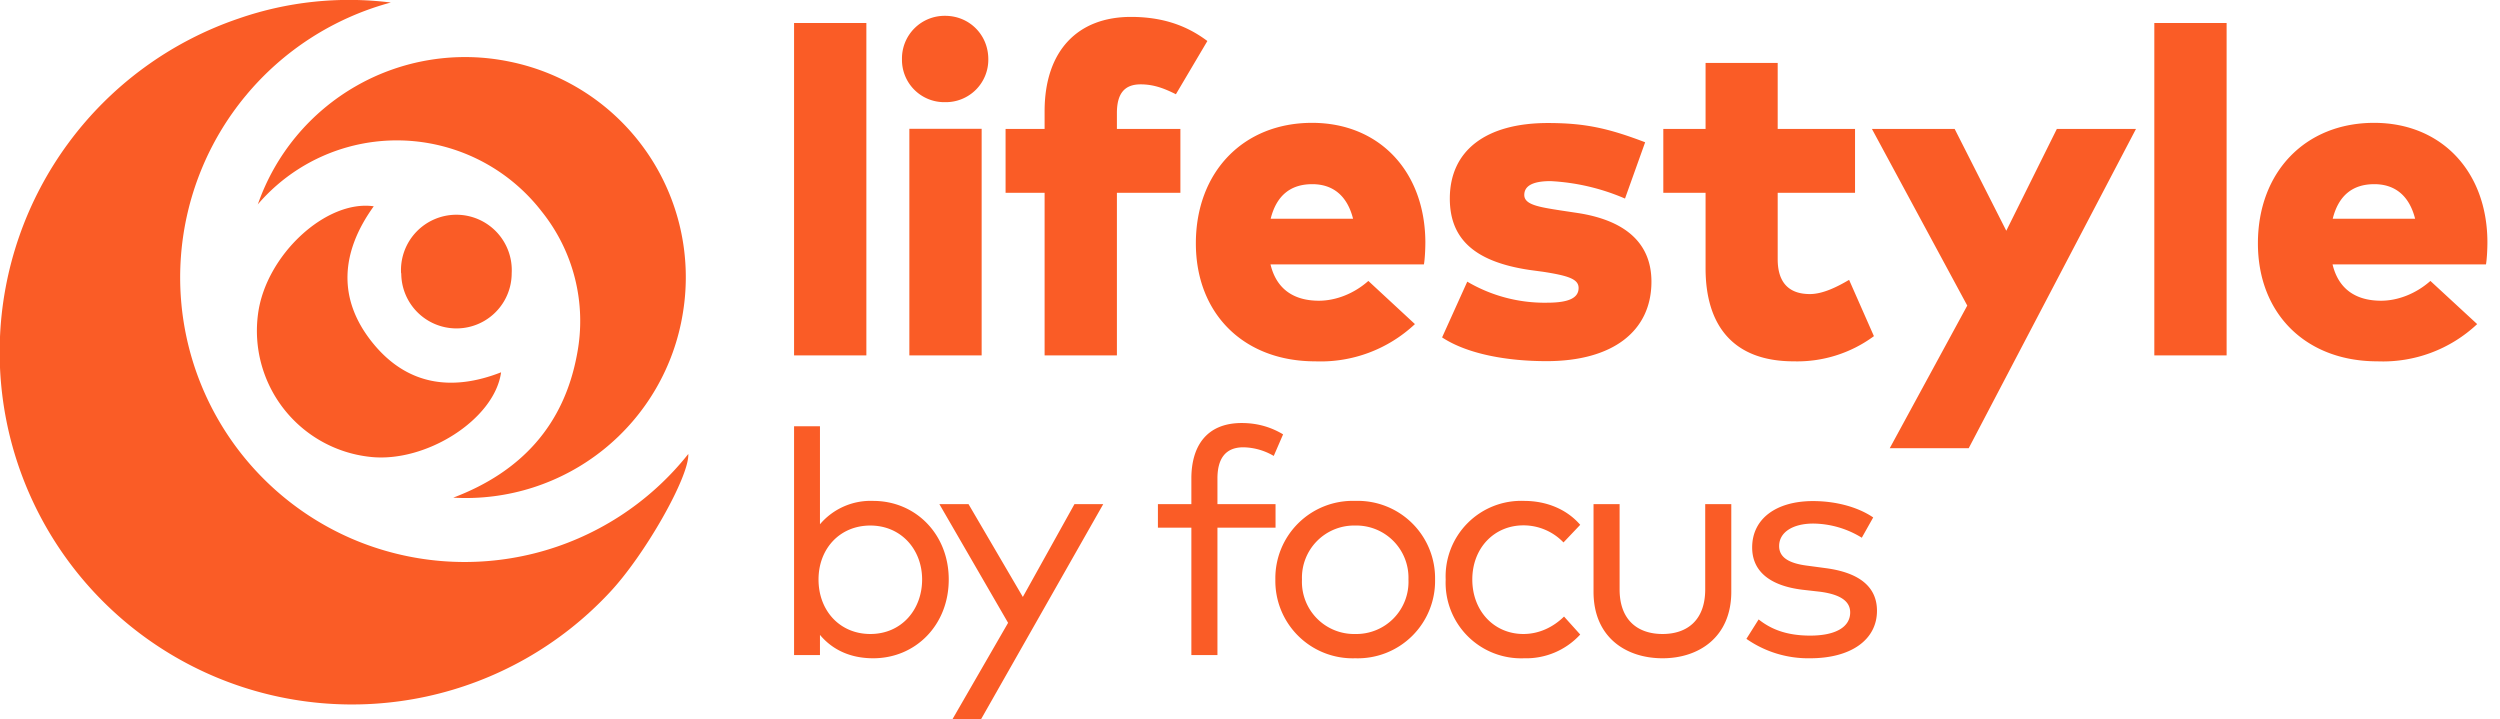
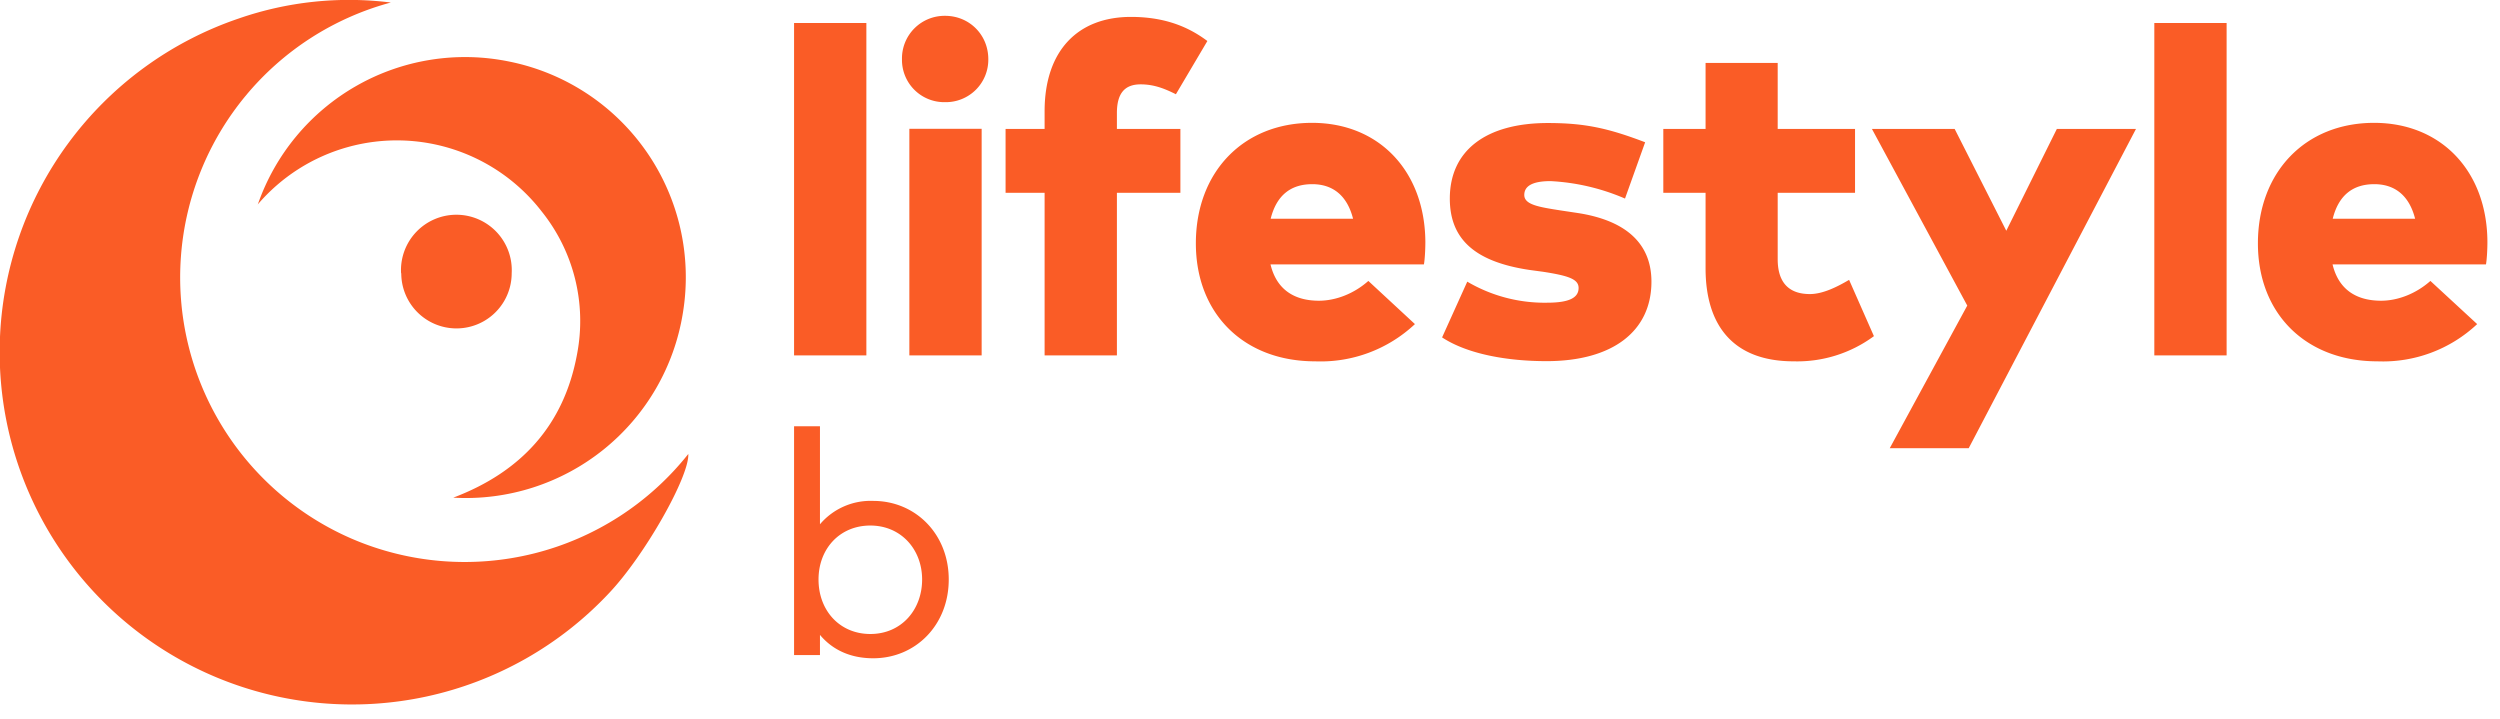
<svg xmlns="http://www.w3.org/2000/svg" width="139" height="40" fill="none">
  <g fill="#FA5C26" clip-path="url(#a)">
    <path d="M21.73.14a15.83 15.83 0 0 0-2.2 29.8 15.87 15.87 0 0 0 18.74-4.7c.06 1.26-2.43 5.65-4.4 7.73a19.59 19.59 0 1 1-20.6-31.94 18.73 18.73 0 0 1 8.46-.89Z" />
    <path d="M14.33 11.38A12.2 12.2 0 0 1 28.3 3.42a12.23 12.23 0 0 1 9.67 13.97A12.22 12.22 0 0 1 25.2 27.67c3.78-1.43 6.17-4.04 6.89-8.01a9.73 9.73 0 0 0-1.97-7.9 10.18 10.18 0 0 0-15.8-.38Z" />
-     <path d="M20.78 11.47c-1.83 2.54-2.05 5.16-.03 7.63 1.9 2.32 4.38 2.67 7.11 1.6-.36 2.63-4.21 5.06-7.3 4.7a7.05 7.05 0 0 1-6.21-7.97c.44-3.25 3.78-6.34 6.43-5.96Z" />
    <path d="M22.3 15.2a3.08 3.08 0 1 1 6.15-.01 3.07 3.07 0 1 1-6.14 0ZM48.17 19.76h-4.02V1.28h4.02v18.48ZM54.95 3.3a2.36 2.36 0 0 1-2.4 2.38 2.35 2.35 0 0 1-2.4-2.39 2.37 2.37 0 0 1 2.4-2.41c1.34 0 2.4 1.05 2.4 2.41Zm-.37 16.46h-4.02V7.16h4.02v12.6ZM65.64 10.72H62.1v9.04h-4.02v-9.04h-2.17V7.17h2.17v-.98c0-3.39 1.86-5.25 4.8-5.25 1.96 0 3.26.6 4.25 1.34l-1.75 2.96c-.6-.3-1.2-.55-1.96-.55-.89 0-1.32.5-1.32 1.6v.88h3.53v3.55ZM79.25 13.46c0 .4-.03.97-.08 1.24h-8.53c.33 1.38 1.3 2.02 2.69 2.02.94 0 1.95-.39 2.75-1.1l2.59 2.4a7.66 7.66 0 0 1-5.55 2.07c-3.95 0-6.63-2.63-6.63-6.56 0-3.96 2.63-6.7 6.46-6.7 3.73 0 6.28 2.69 6.3 6.63Zm-8.6-1.3h4.58c-.32-1.26-1.1-1.92-2.27-1.92-1.25 0-2 .68-2.31 1.92ZM90.35 11.04a11.98 11.98 0 0 0-4.14-.97c-1.05 0-1.46.3-1.46.77 0 .54.8.67 2.02.86l.93.14c2.7.41 4.12 1.7 4.12 3.82 0 2.76-2.16 4.42-5.83 4.42-2.16 0-4.38-.38-5.81-1.32l1.4-3.1a8.47 8.47 0 0 0 4.44 1.17c1.24 0 1.75-.28 1.75-.82 0-.49-.56-.68-1.98-.9l-.74-.1c-3.03-.45-4.44-1.7-4.44-3.97 0-2.68 2.02-4.2 5.45-4.2 2.04 0 3.34.28 5.41 1.07l-1.12 3.13ZM103.14 10.72h-4.3v3.69c0 1.45.77 1.94 1.79 1.94.74 0 1.55-.42 2.18-.79l1.38 3.13a7.18 7.18 0 0 1-4.46 1.4c-3.38 0-4.9-2.01-4.9-5.17v-4.2h-2.35V7.17h2.35V3.5h4.01v3.67h4.3v3.55ZM109.46 24.92h-4.39l4.31-7.93-5.3-9.82h4.6l2.87 5.66 2.81-5.66h4.4l-9.3 17.75ZM123.8 19.76h-4.02V1.28h4.02v18.48ZM138.3 13.46c0 .4-.03.97-.08 1.24h-8.53c.33 1.38 1.3 2.02 2.7 2.02.93 0 1.94-.39 2.74-1.1l2.6 2.4a7.65 7.65 0 0 1-5.55 2.07c-3.96 0-6.64-2.63-6.64-6.56 0-3.96 2.63-6.7 6.46-6.7 3.73 0 6.29 2.69 6.3 6.63Zm-8.6-1.3h4.58c-.32-1.26-1.1-1.92-2.27-1.92-1.25 0-2 .68-2.31 1.92ZM52.75 32.22c0 2.54-1.85 4.38-4.2 4.38-1.32 0-2.3-.51-2.96-1.3v1.12h-1.44V23.7h1.44v5.45a3.69 3.69 0 0 1 2.96-1.3c2.35 0 4.2 1.84 4.2 4.37Zm-7.24 0c0 1.73 1.18 3.03 2.88 3.03 1.74 0 2.88-1.36 2.88-3.03 0-1.67-1.17-3-2.88-3-1.7 0-2.88 1.29-2.88 3Z" />
-     <path d="M54.55 40h-1.6l3.1-5.37-3.82-6.6h1.62l3.02 5.16 2.87-5.16h1.6L54.54 40ZM70.92 29.34h-3.23v7.08h-1.45v-7.08h-1.86v-1.31h1.86V26.6c0-1.76.82-3.08 2.8-3.08.95 0 1.7.27 2.3.63l-.52 1.2a3.44 3.44 0 0 0-1.69-.48c-1 0-1.44.64-1.44 1.73v1.43h3.23v1.31ZM79.79 32.22a4.3 4.3 0 0 1-4.44 4.38 4.3 4.3 0 0 1-4.44-4.38 4.3 4.3 0 0 1 4.44-4.37 4.3 4.3 0 0 1 4.44 4.37Zm-7.4 0a2.9 2.9 0 0 0 2.96 3.03 2.9 2.9 0 0 0 2.96-3.03 2.9 2.9 0 0 0-2.96-3 2.9 2.9 0 0 0-2.96 3ZM87.86 29.18l-.93.98a3.08 3.08 0 0 0-2.23-.95c-1.62 0-2.84 1.26-2.84 3.01 0 1.76 1.22 3.03 2.84 3.03.9 0 1.68-.4 2.26-.97l.9 1a4.08 4.08 0 0 1-3.12 1.32 4.2 4.2 0 0 1-4.36-4.38 4.2 4.2 0 0 1 4.36-4.37c1.24 0 2.37.46 3.12 1.33ZM96.26 32.9c0 2.54-1.82 3.7-3.82 3.7-2.03 0-3.84-1.16-3.84-3.7v-4.87h1.45v4.74c0 1.72 1.02 2.48 2.39 2.48 1.36 0 2.37-.76 2.37-2.48v-4.74h1.45v4.87ZM103.52 29.9a5.23 5.23 0 0 0-2.7-.79c-1.15 0-1.9.49-1.9 1.25 0 .67.61.98 1.63 1.1l.97.13c1.79.24 2.84.99 2.84 2.37 0 1.6-1.43 2.64-3.72 2.64a6 6 0 0 1-3.54-1.08l.68-1.08c.62.49 1.46.9 2.87.9 1.38 0 2.22-.46 2.22-1.29 0-.62-.54-1-1.68-1.15l-.97-.11c-1.89-.23-2.8-1.08-2.8-2.35 0-1.6 1.34-2.58 3.38-2.58 1.32 0 2.53.35 3.35.91l-.63 1.12Z" />
  </g>
  <defs>
    <clipPath id="a">
      <path fill="#fff" d="M0 0h138.3v40H0z" />
    </clipPath>
  </defs>
</svg>